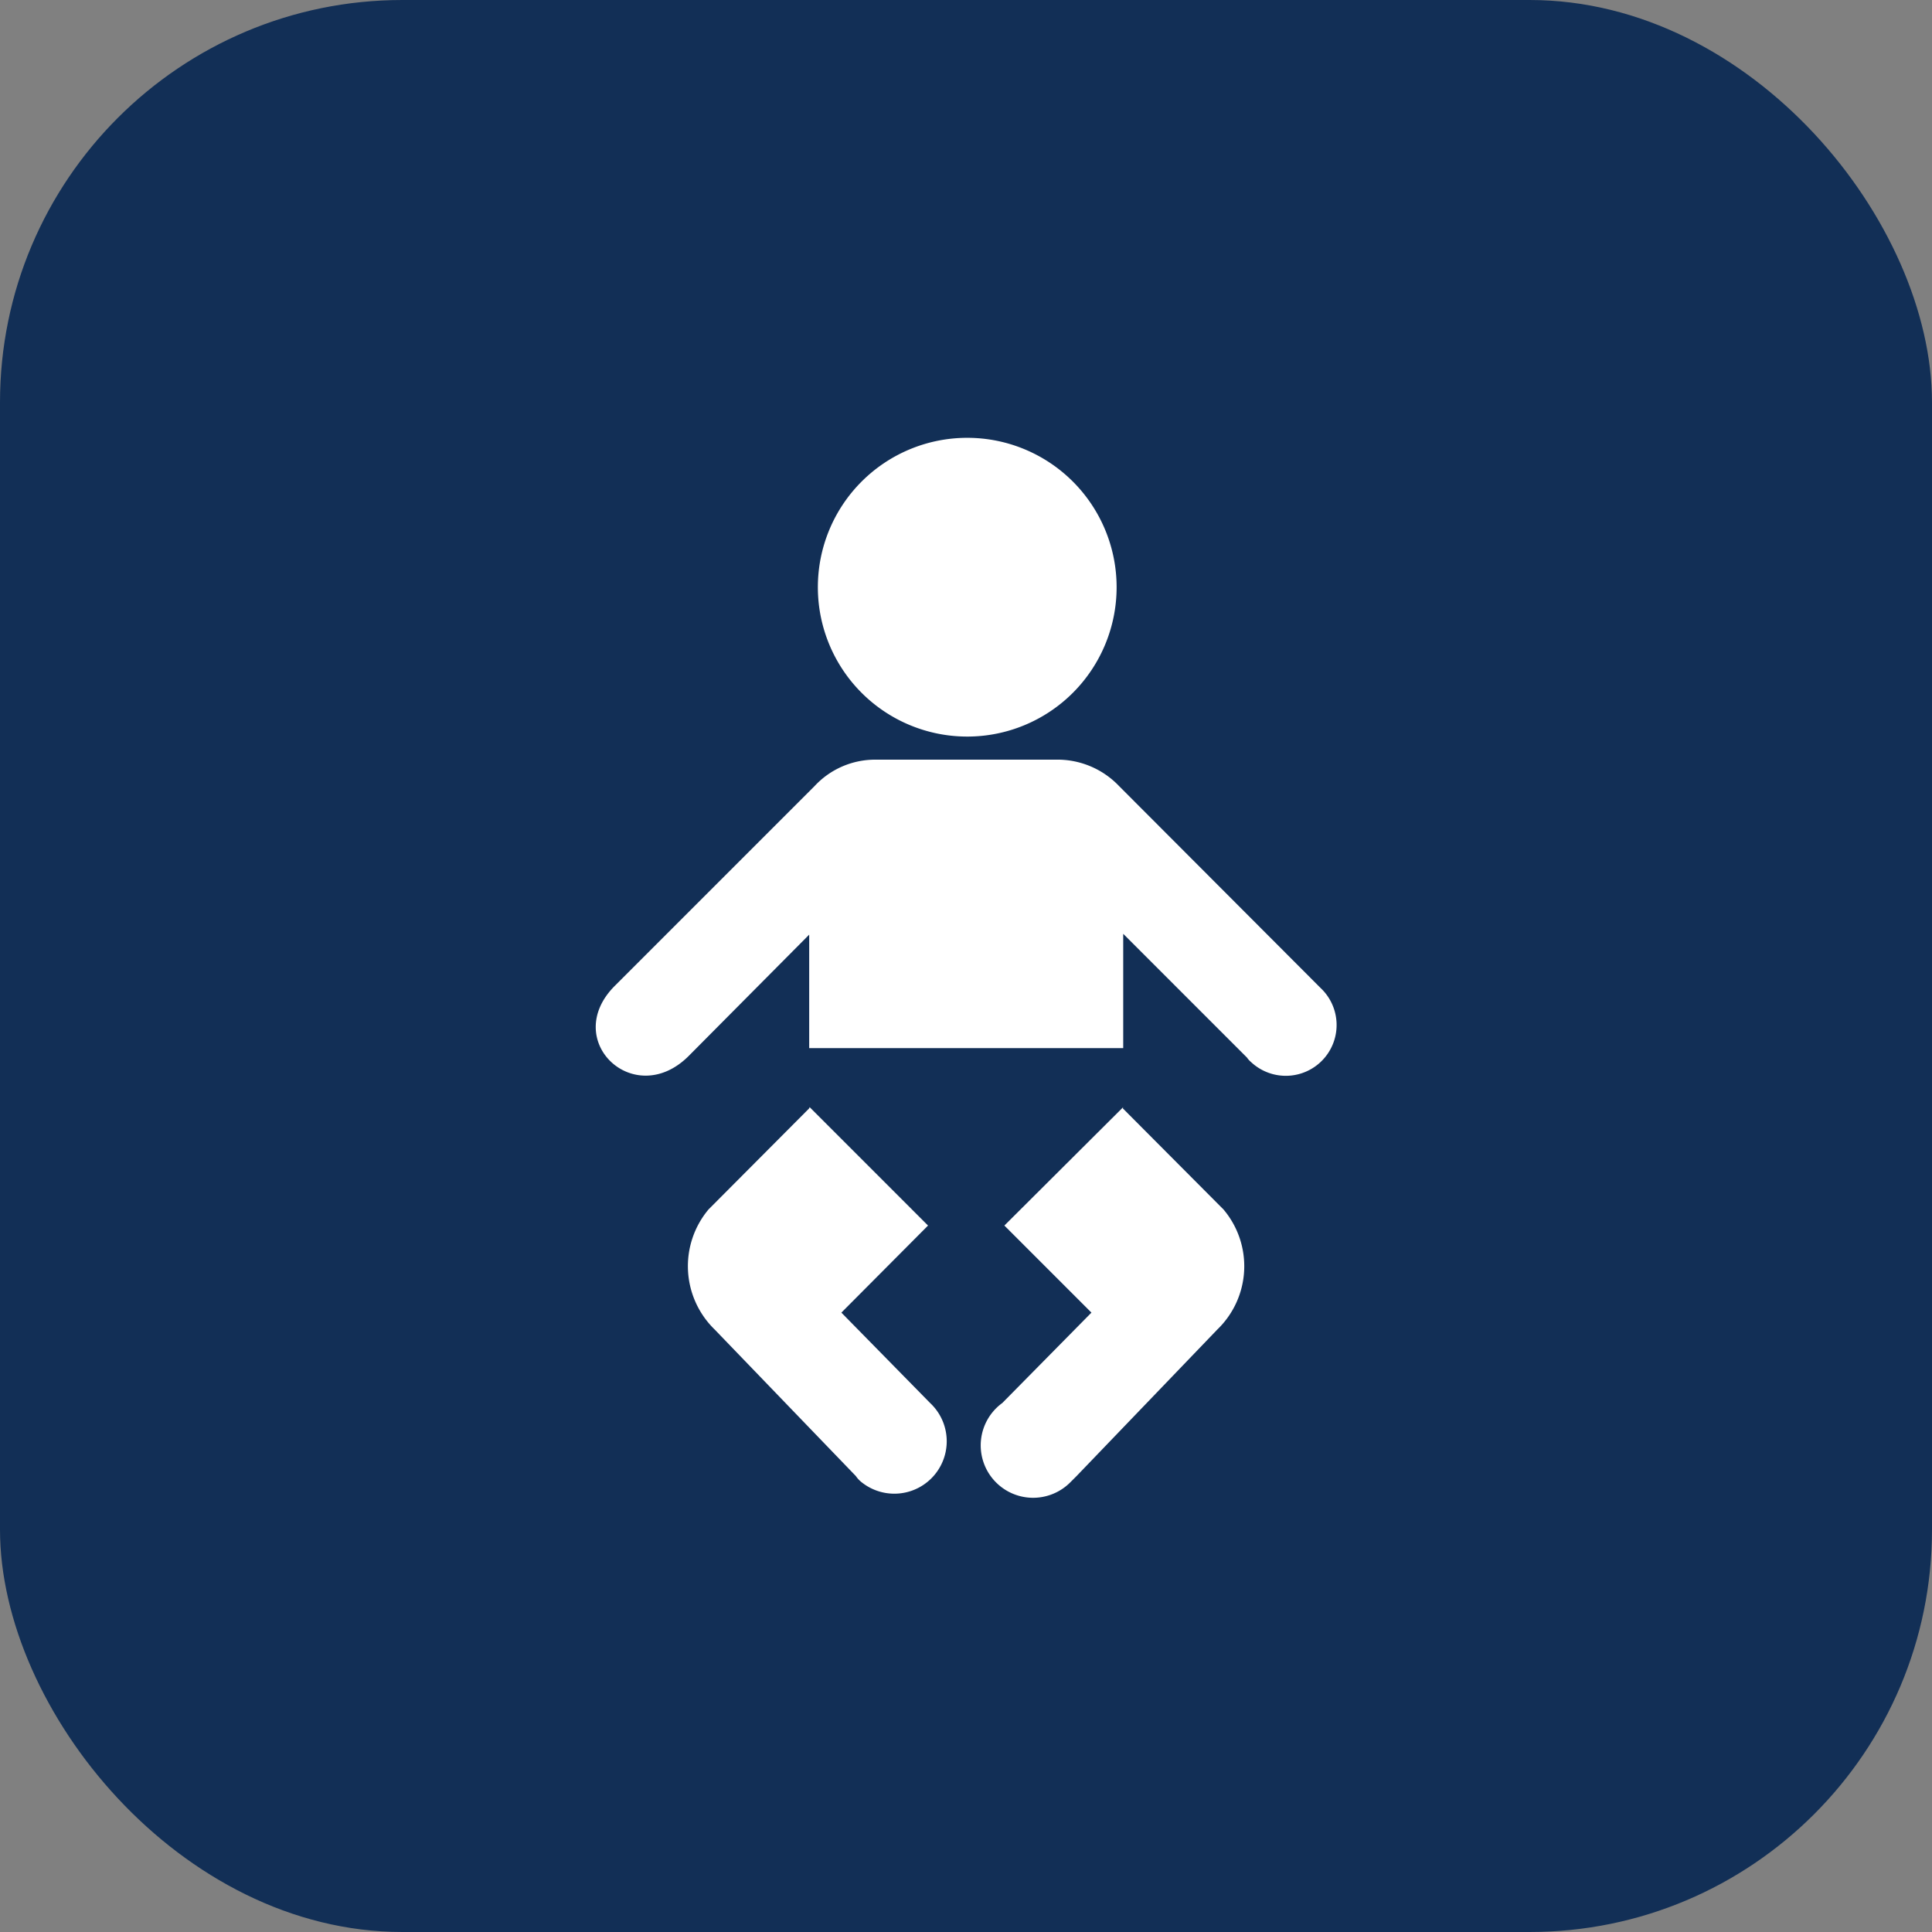
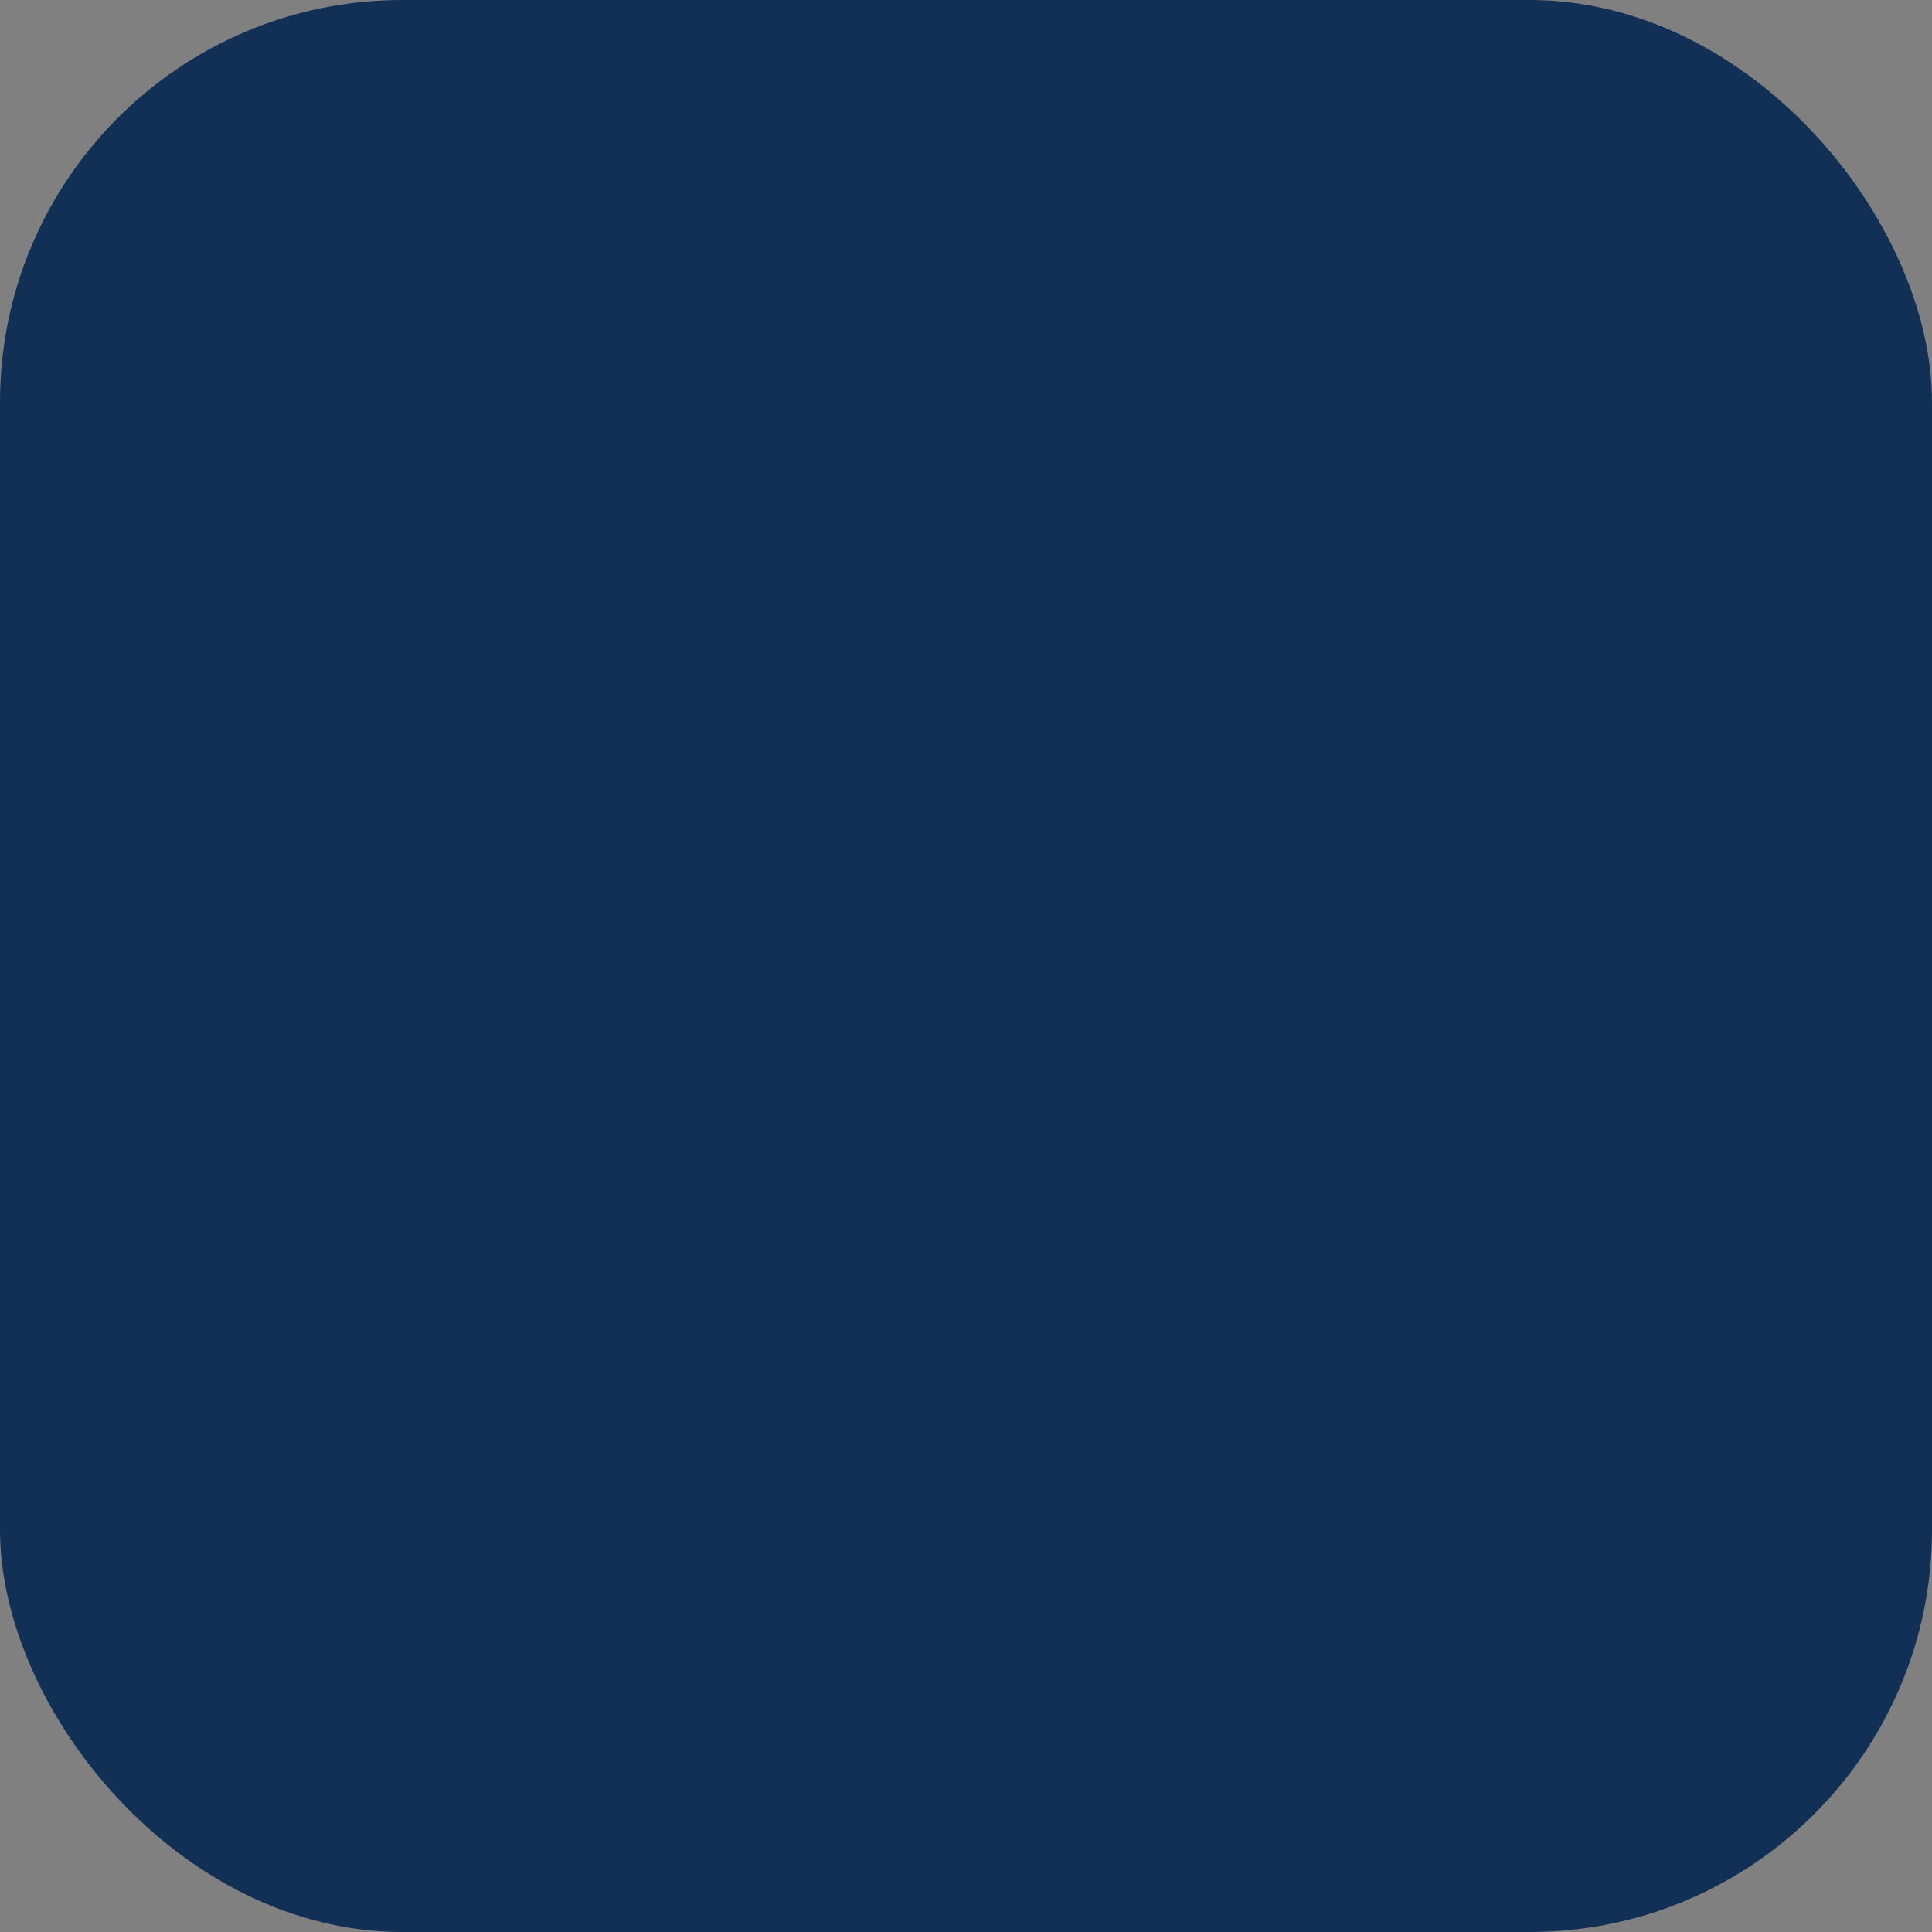
<svg xmlns="http://www.w3.org/2000/svg" viewBox="0 0 46.82 46.82">
  <rect x="0" y="0" width="46.82" height="46.82" fill="#808080" stroke="none" />
  <defs>
    <style>.a{fill:#122f56;}.b{fill:#fff;}</style>
  </defs>
  <rect class="a" width="46.82" height="46.82" rx="9.75" />
-   <path class="b" d="M23.44,17.85a3.62,3.62,0,1,0-3.62-3.62h0a3.62,3.62,0,0,0,3.61,3.62Zm0,7.55H19.61V22.65l-2.92,2.94c-1.32,1.32-3.11-.38-1.79-1.7l4.84-4.84a2,2,0,0,1,1.5-.64h4.33a2.06,2.06,0,0,1,1.55.64L32,23.94a1.23,1.23,0,0,1-1.68,1.8.52.52,0,0,1-.1-.11l-3-3V25.4Zm3.78,1.43L24.34,29.7l2.11,2.11L24.29,34a1.27,1.27,0,1,0,1.65,1.92l.15-.15,3.41-3.55a2.13,2.13,0,0,0,.15-2.91l-2.44-2.45Zm-7.6,0,2.87,2.87-2.1,2.11L22.54,34a1.27,1.27,0,0,1-1.66,1.92.67.67,0,0,1-.14-.15l-3.42-3.55a2.14,2.14,0,0,1-.15-2.91l2.44-2.45Z" />
</svg>